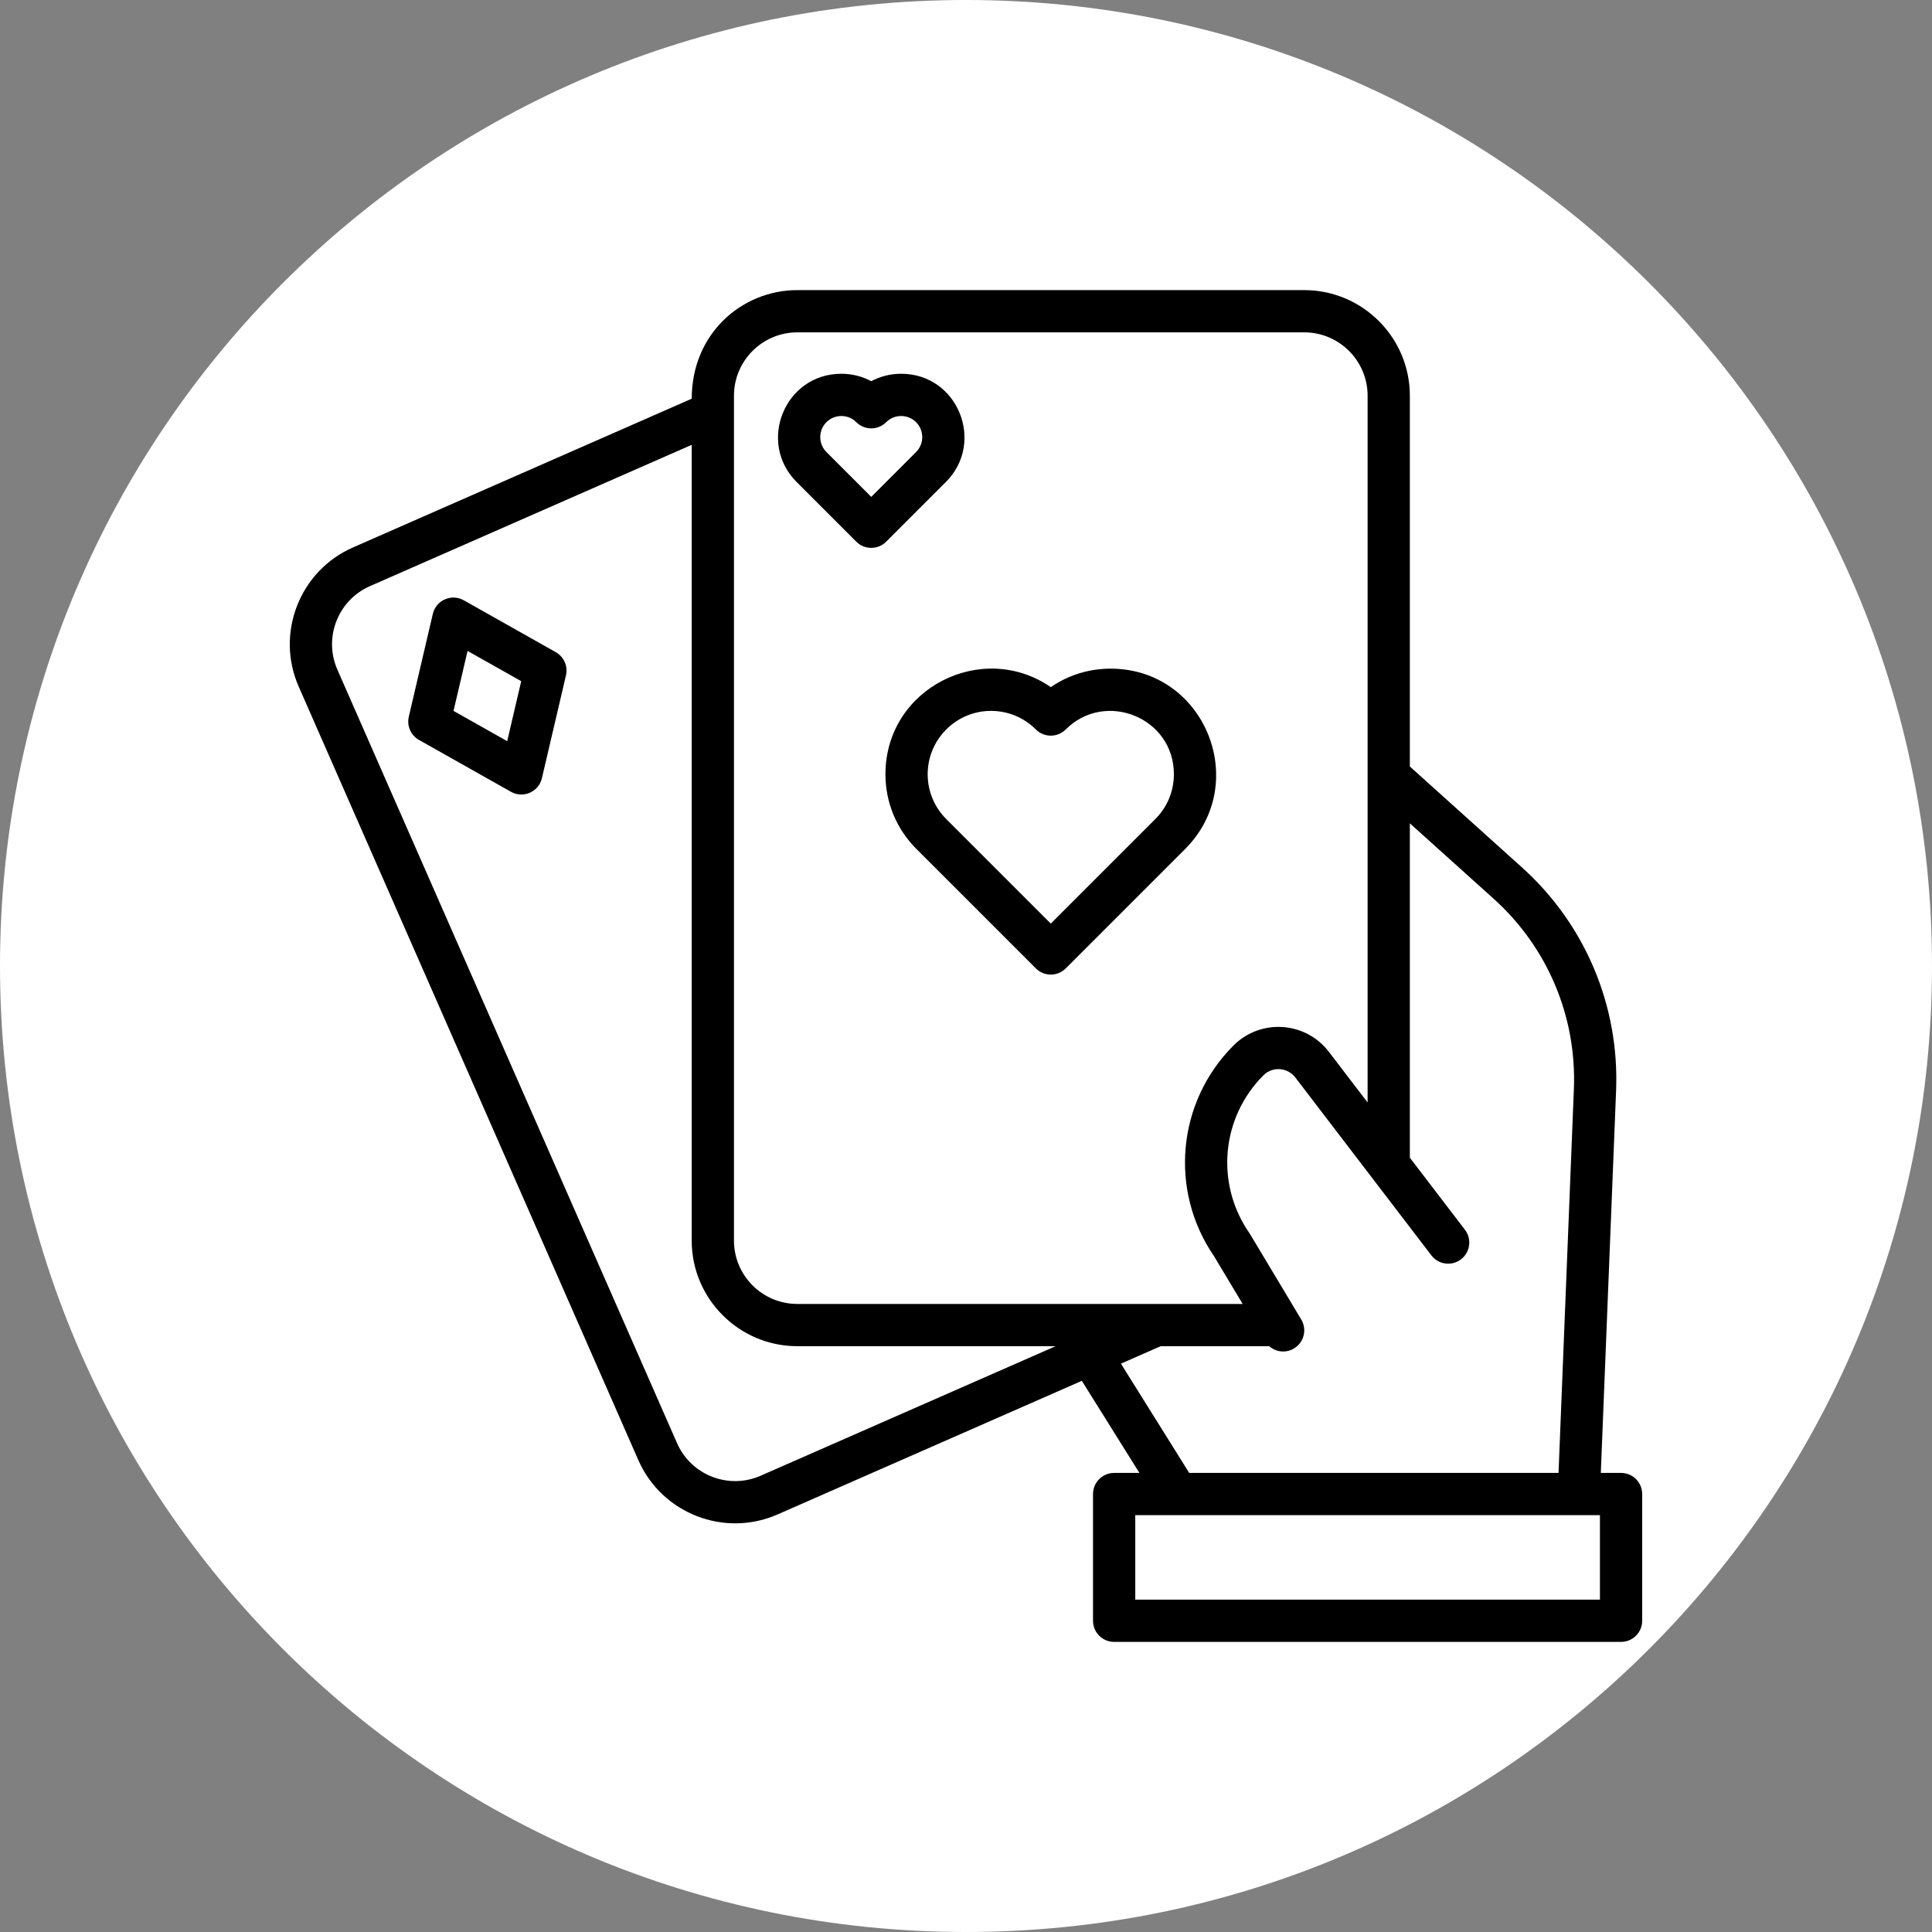
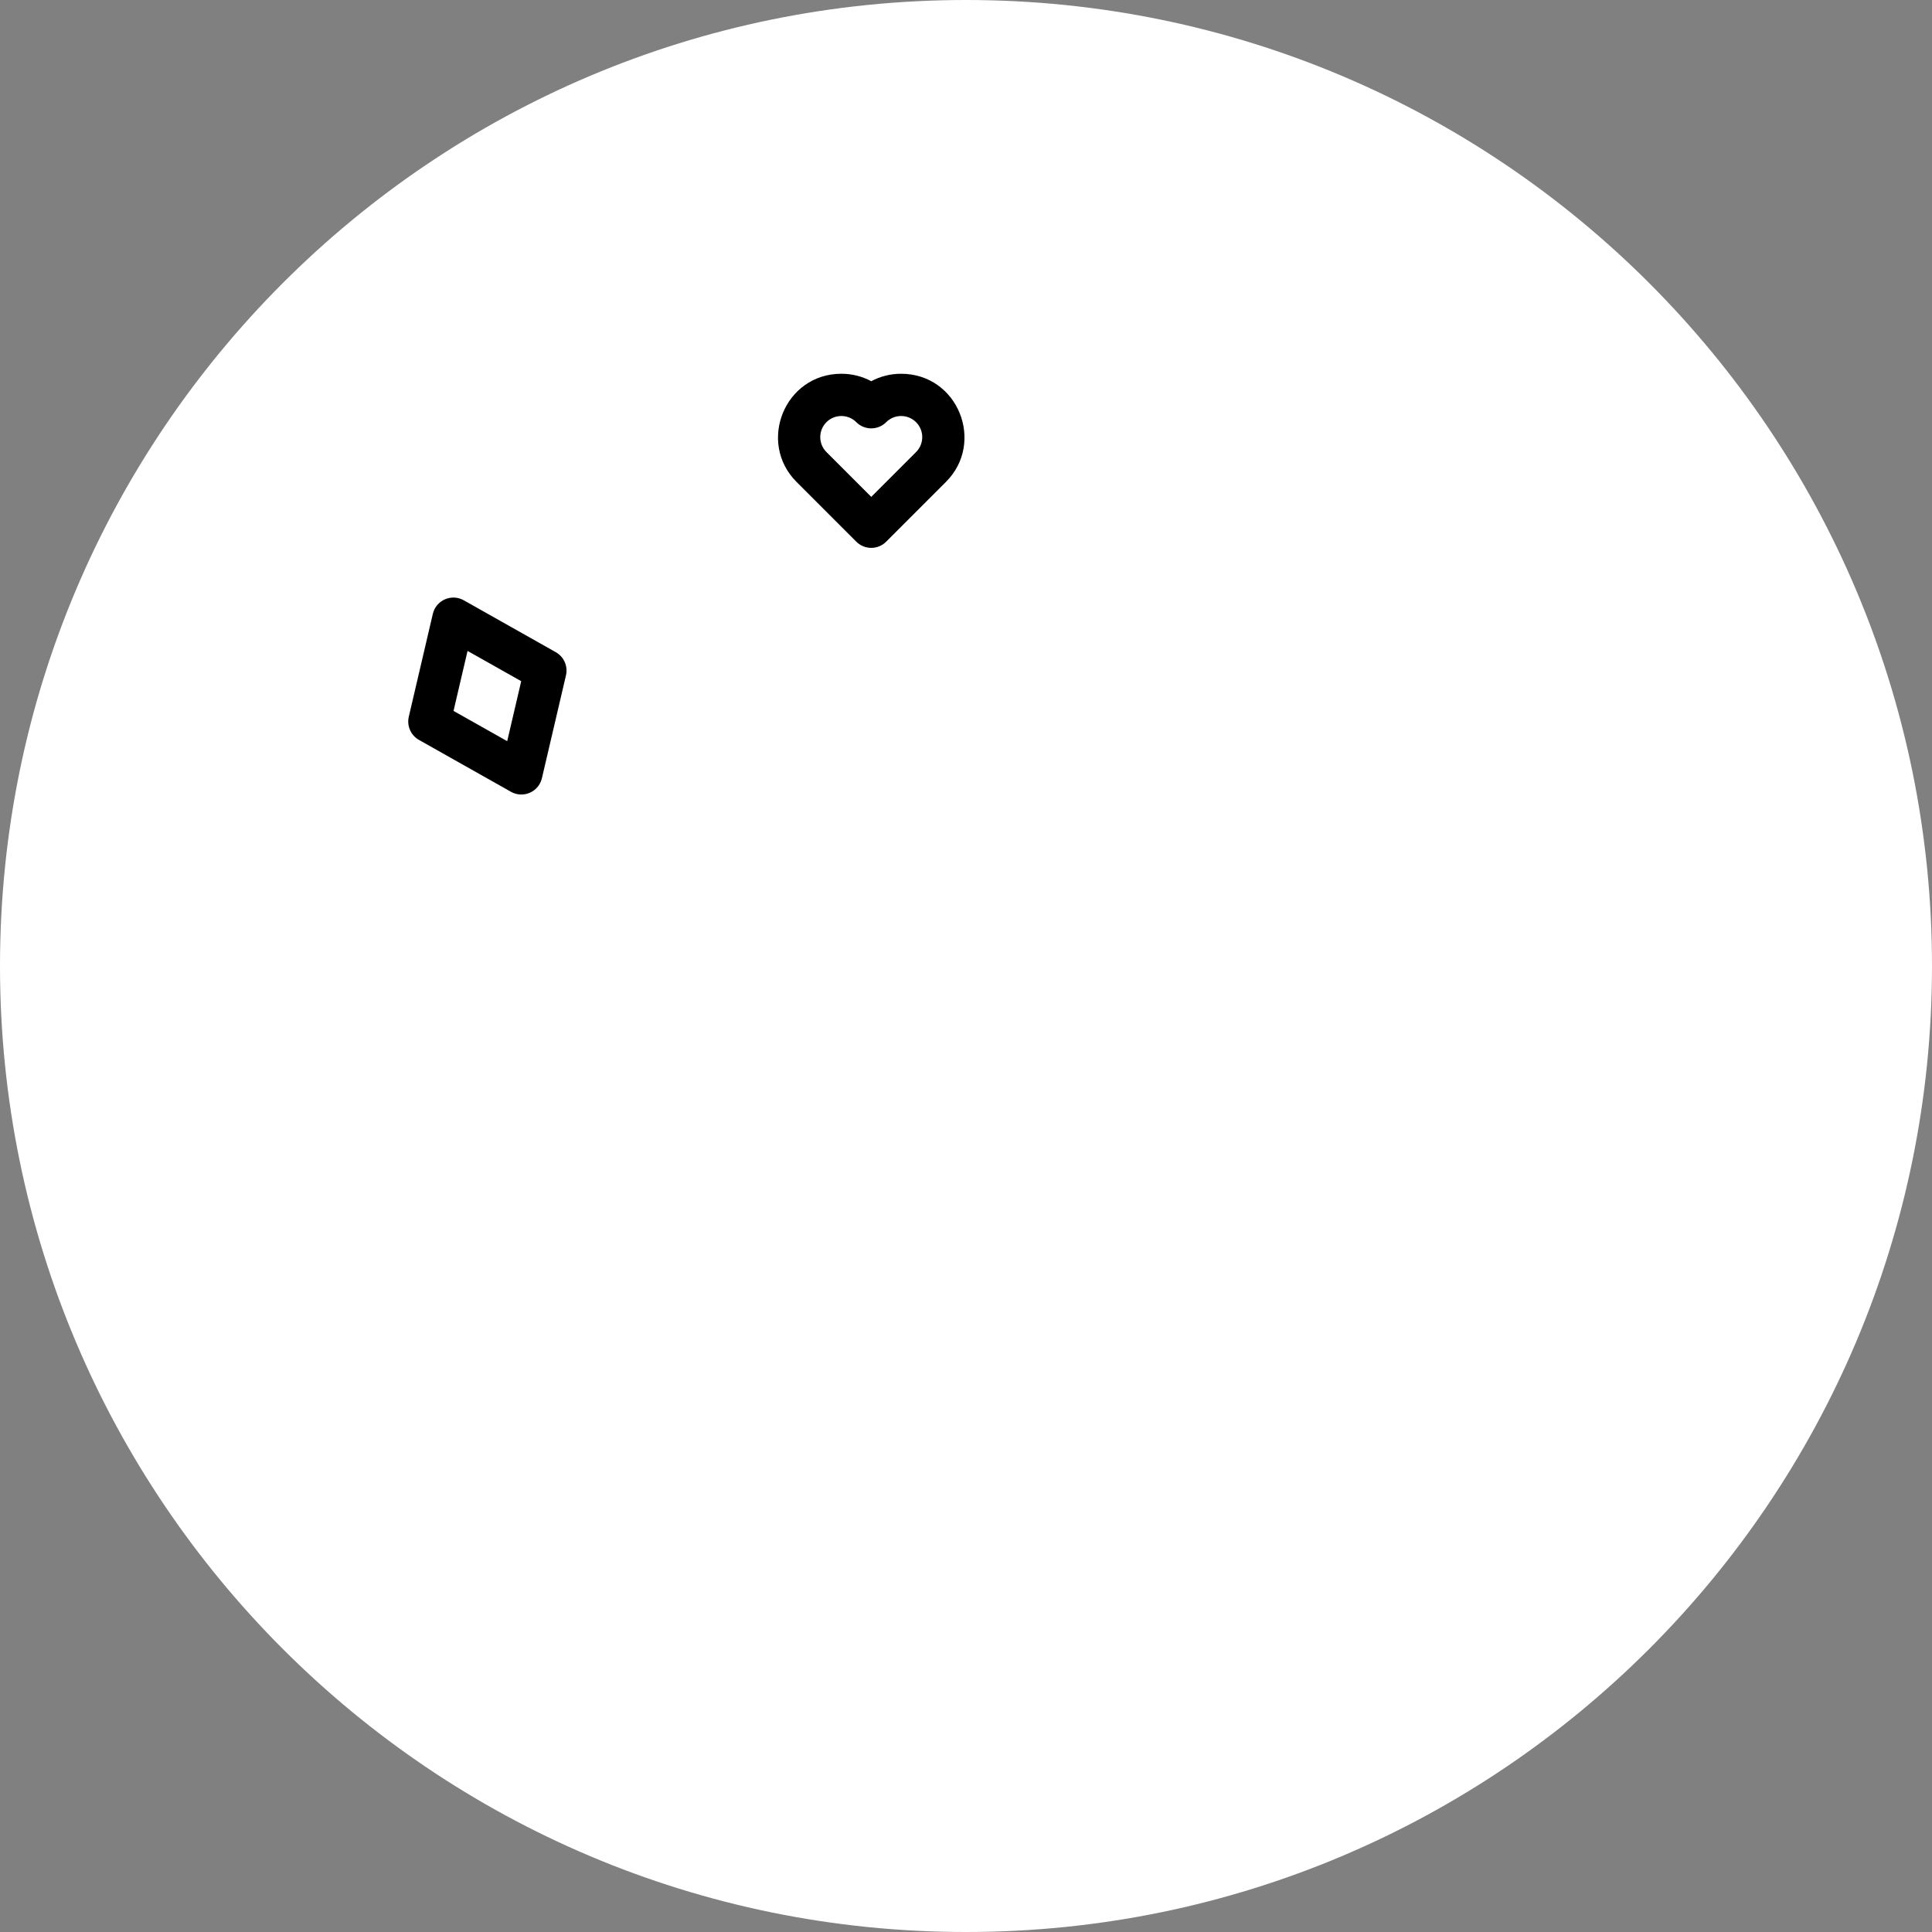
<svg xmlns="http://www.w3.org/2000/svg" width="118" height="118" viewBox="0 0 118 118" fill="none">
  <rect x="0" y="0" width="118" height="118" fill="#808080" stroke="none" />
  <path d="M59 118C91.585 118 118 91.585 118 59C118 26.415 91.585 0 59 0C26.415 0 0 26.415 0 59C0 91.585 26.415 118 59 118Z" fill="white" />
-   <path d="M99.009 89.961H97.772L98.705 66.618C98.913 61.425 96.817 56.453 92.954 52.976L86.109 46.815V24.169C86.109 20.612 83.215 17.719 79.659 17.719H48.698C45.335 17.719 42.248 20.355 42.248 24.351L21.556 33.437C18.299 34.868 16.813 38.681 18.244 41.937L38.991 89.184C40.422 92.44 44.235 93.926 47.491 92.497L66.075 84.336L69.591 89.961H68.048C67.336 89.961 66.758 90.539 66.758 91.251V98.991C66.758 99.704 67.336 100.281 68.048 100.281H99.009C99.722 100.281 100.299 99.704 100.299 98.991V91.251C100.299 90.539 99.722 89.961 99.009 89.961V89.961ZM48.698 20.299H79.659C81.792 20.299 83.529 22.035 83.529 24.169V67.335L81.163 64.242C79.735 62.374 76.993 62.201 75.338 63.855C71.891 67.302 71.394 72.709 74.15 76.725L75.898 79.641C39.574 79.641 53.727 79.641 48.698 79.641C46.564 79.641 44.828 77.905 44.828 75.771C44.828 70.886 44.828 41.886 44.828 24.169C44.828 22.035 46.564 20.299 48.698 20.299V20.299ZM46.454 90.134C44.5 90.992 42.212 90.1 41.353 88.146L20.606 40.9C19.748 38.946 20.639 36.658 22.593 35.8L42.247 27.169V75.771C42.247 79.327 45.141 82.221 48.698 82.221H64.474L46.454 90.134ZM68.462 83.287L70.891 82.221H77.519C77.942 82.593 78.55 82.649 79.032 82.36C79.643 81.993 79.841 81.201 79.475 80.59C76.124 75 76.334 75.347 76.296 75.293C74.223 72.298 74.587 68.255 77.163 65.679C77.726 65.116 78.641 65.191 79.114 65.809L87.424 76.675C87.856 77.241 88.666 77.349 89.232 76.916C89.798 76.484 89.906 75.674 89.473 75.108L86.109 70.709V50.286L91.228 54.894C94.519 57.855 96.304 62.091 96.127 66.515L95.19 89.961H72.633L68.462 83.287ZM97.719 97.701H69.338V92.541H97.719V97.701Z" fill="black" />
-   <path d="M54.08 47.288C54.08 49.011 54.751 50.631 55.97 51.85L63.267 59.147C63.77 59.65 64.587 59.65 65.091 59.147L72.388 51.85C76.413 47.824 73.595 40.839 67.828 40.839C66.506 40.839 65.245 41.234 64.179 41.968C59.981 39.076 54.08 42.039 54.08 47.288V47.288ZM57.795 44.553C59.306 43.04 61.754 43.04 63.267 44.553C63.77 45.057 64.587 45.057 65.091 44.553C67.503 42.141 71.697 43.822 71.697 47.288C71.697 48.322 71.295 49.294 70.563 50.025L64.179 56.41L57.794 50.025C56.282 48.513 56.28 46.066 57.795 44.553V44.553Z" fill="black" />
  <path d="M52.3 33.084C52.804 33.588 53.621 33.588 54.125 33.084L57.774 29.435C60.183 27.026 58.512 22.828 55.037 22.828C54.39 22.828 53.767 22.985 53.213 23.283C52.658 22.985 52.035 22.828 51.388 22.828C47.922 22.828 46.239 27.022 48.651 29.435L52.3 33.084ZM50.476 25.786C50.979 25.283 51.798 25.283 52.3 25.786C52.804 26.29 53.621 26.29 54.125 25.786C54.628 25.283 55.447 25.283 55.95 25.786C56.453 26.289 56.453 27.107 55.95 27.61L53.213 30.347L50.476 27.61C49.973 27.107 49.973 26.289 50.476 25.786V25.786Z" fill="black" />
  <path d="M33.944 39.832L28.326 36.664C27.577 36.241 26.632 36.658 26.436 37.493L24.968 43.774C24.837 44.332 25.091 44.91 25.59 45.192L31.208 48.36C31.957 48.782 32.903 48.367 33.098 47.531L34.567 41.25C34.698 40.691 34.444 40.114 33.944 39.832V39.832ZM30.978 45.268L27.7 43.42L28.557 39.756L31.834 41.604L30.978 45.268Z" fill="black" />
</svg>